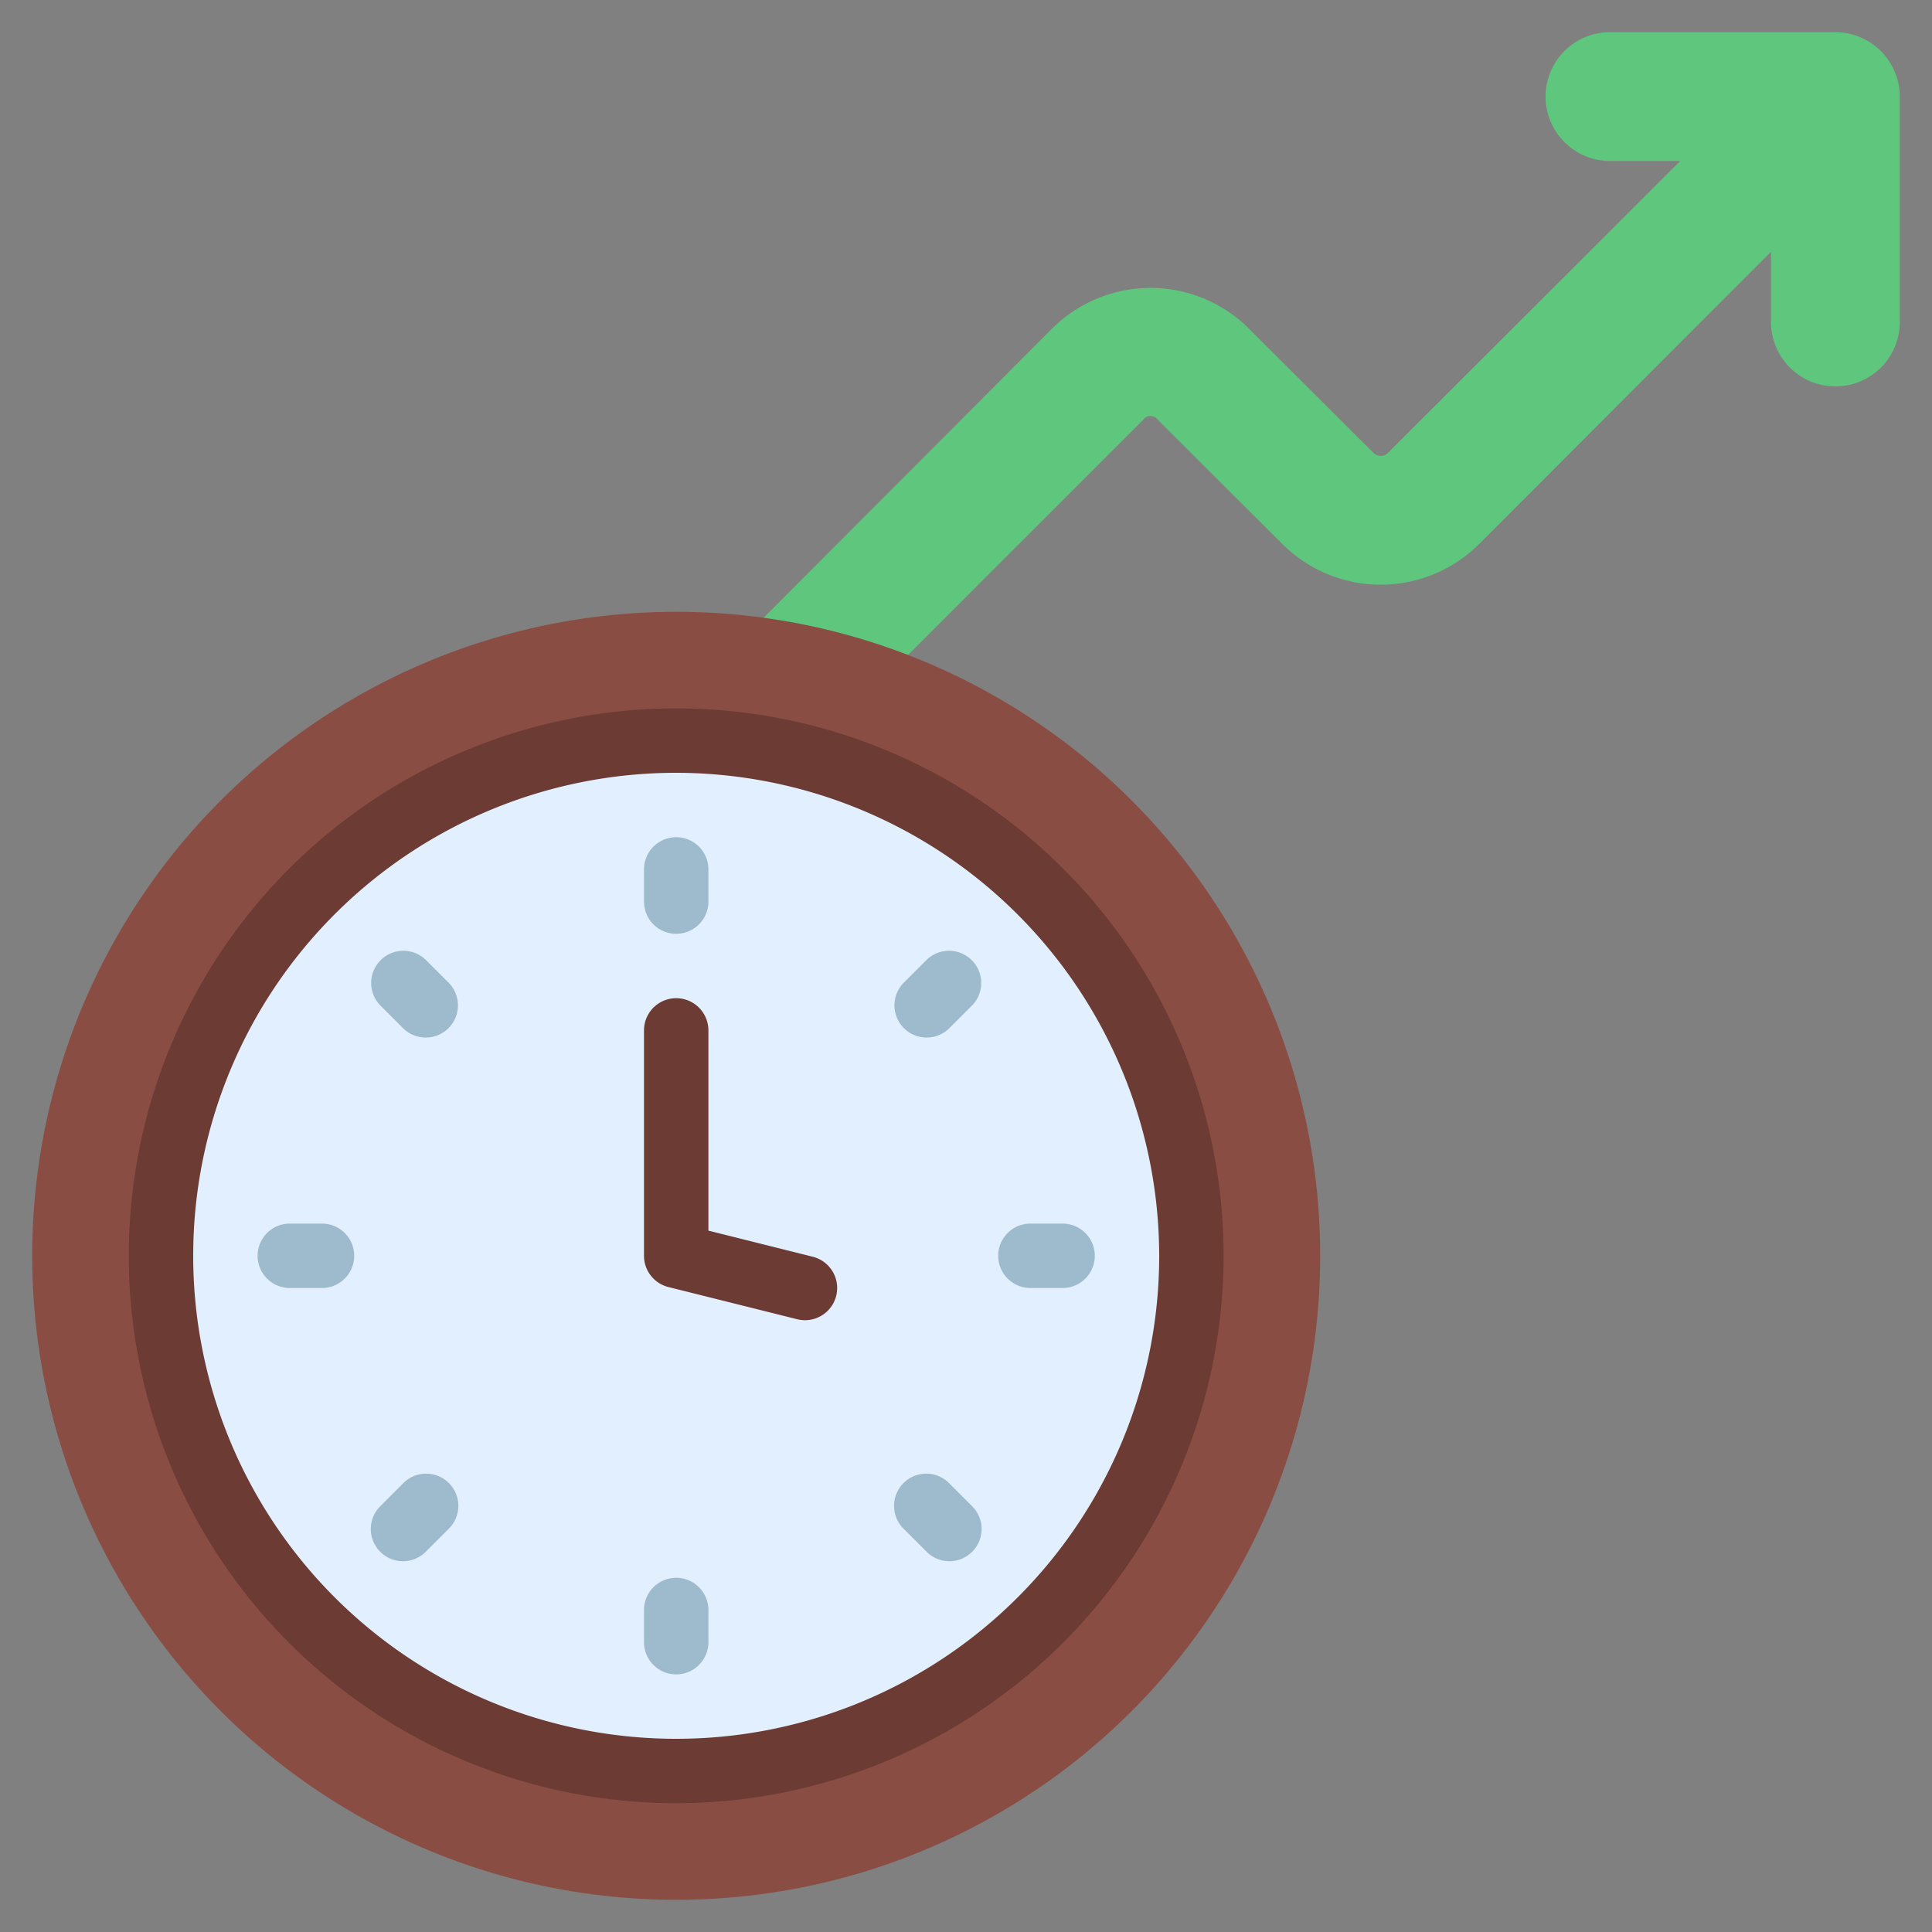
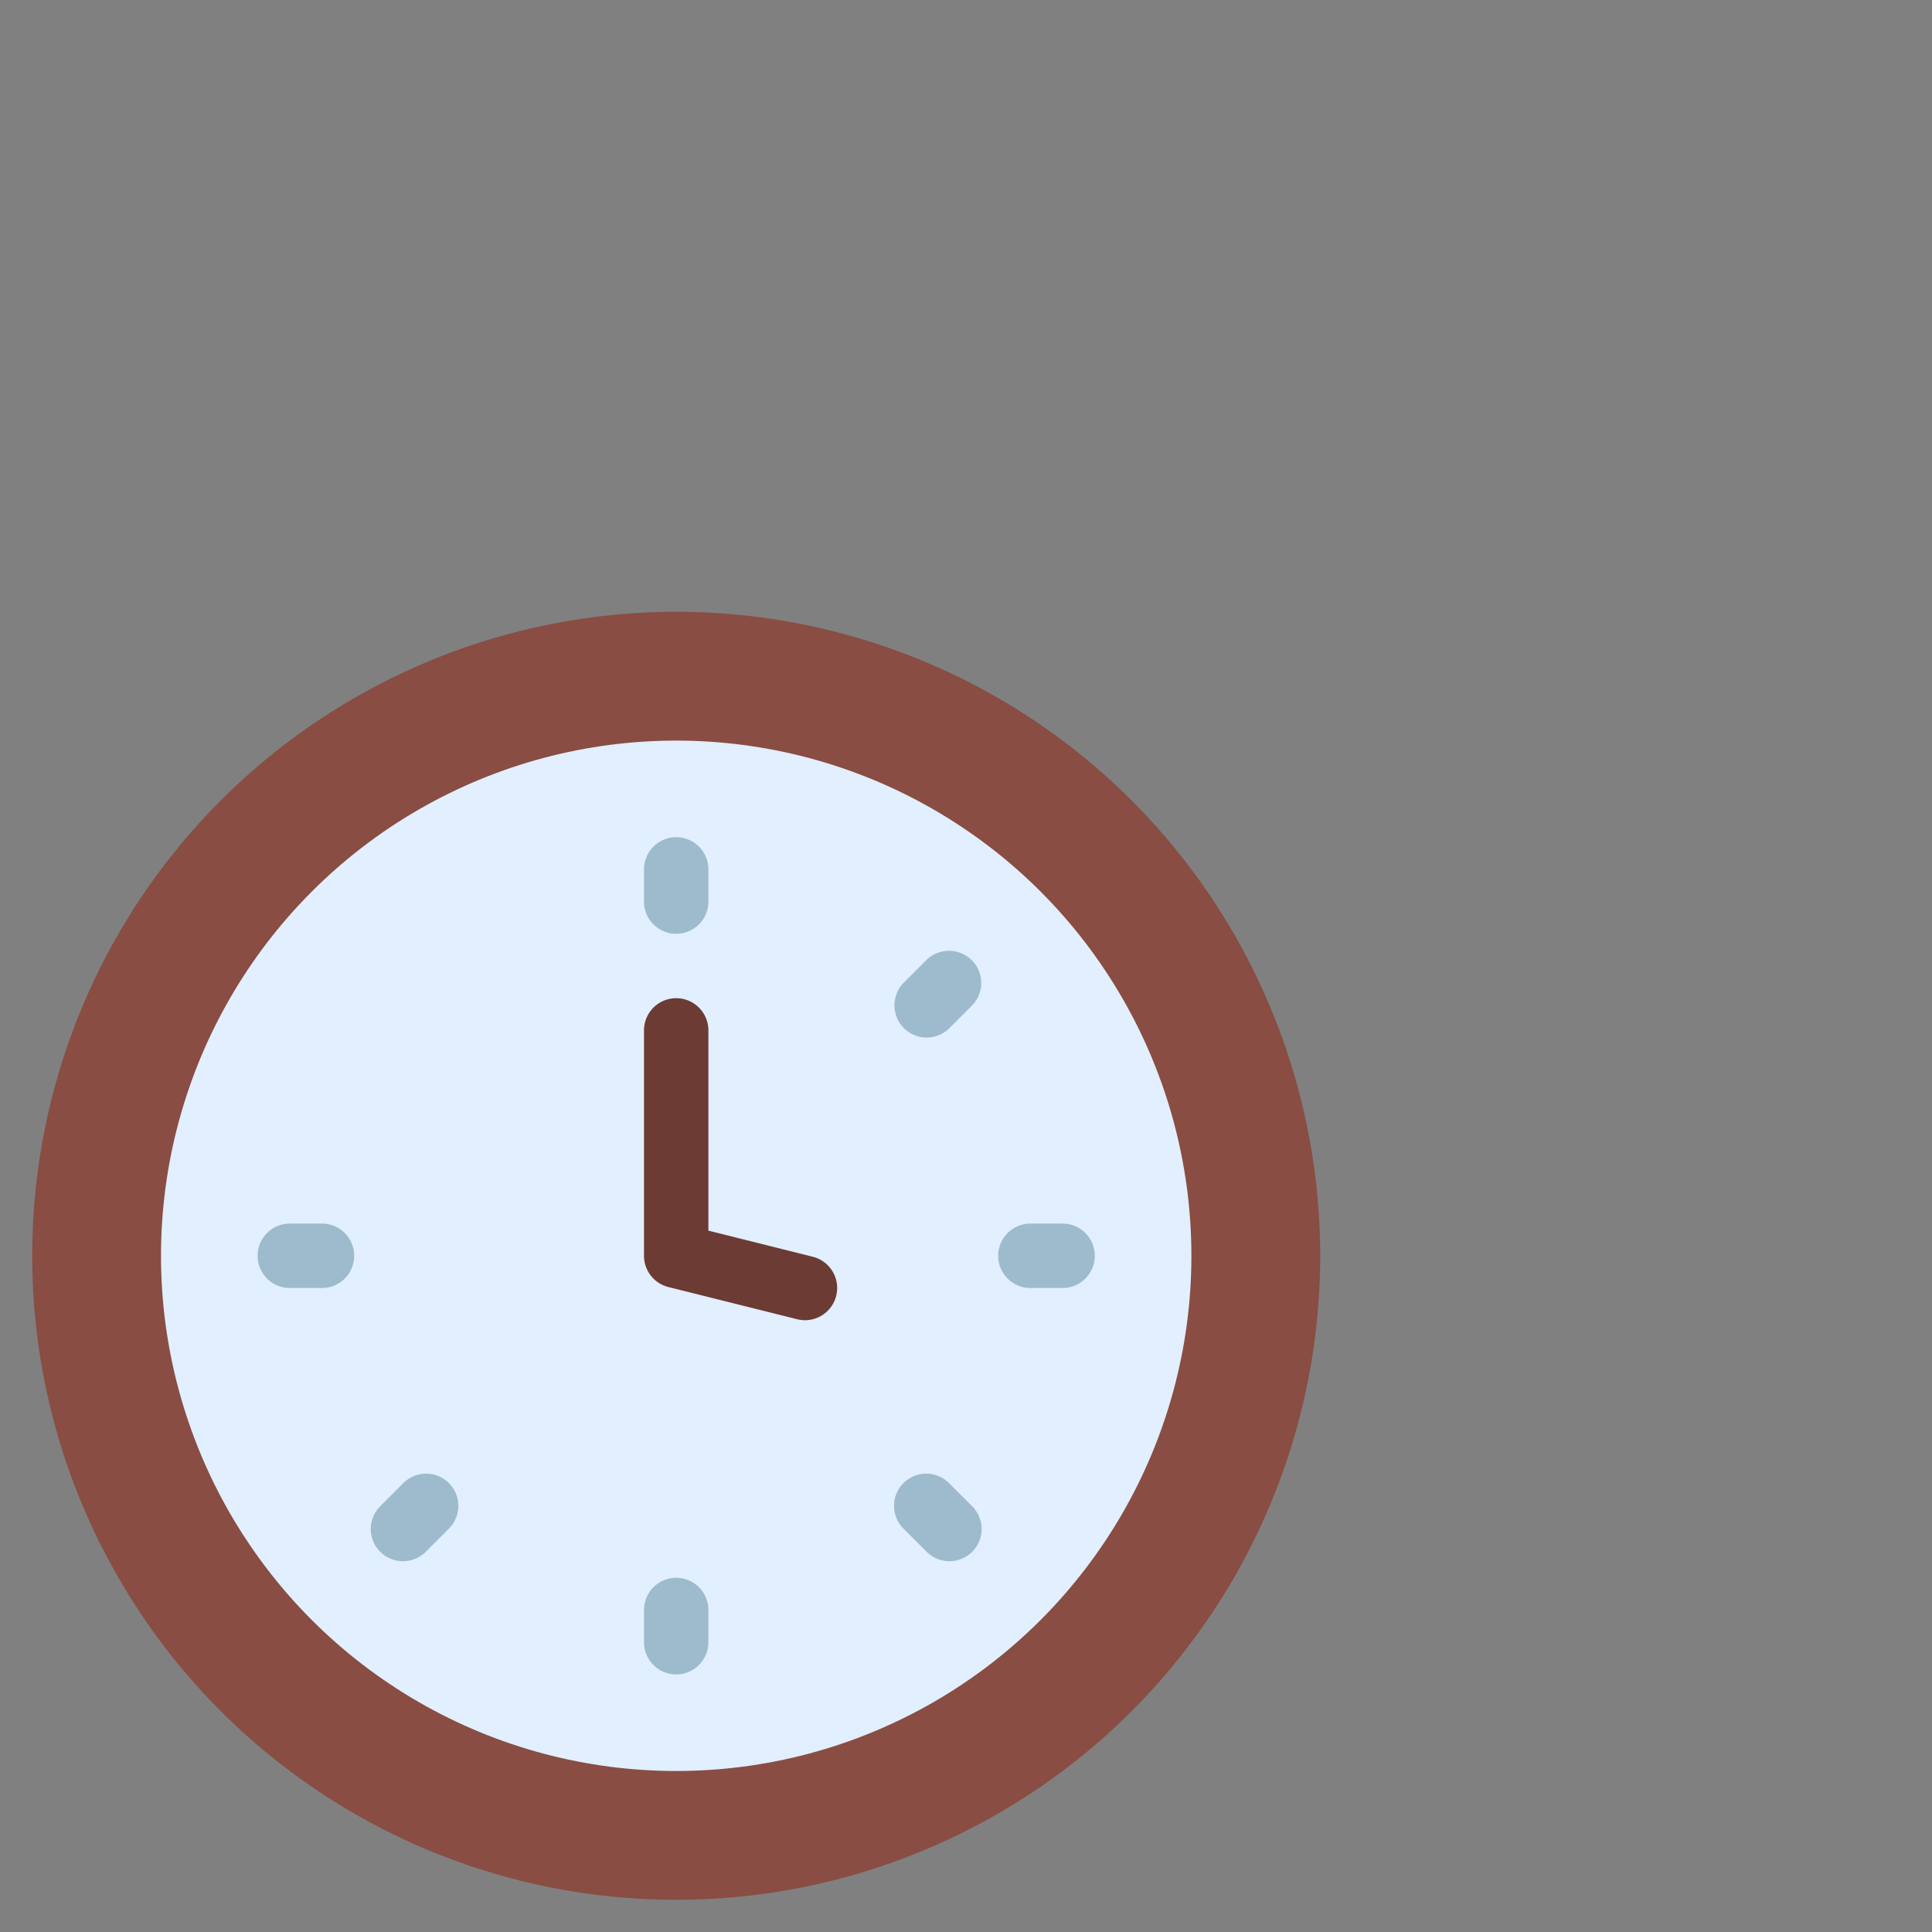
<svg xmlns="http://www.w3.org/2000/svg" id="icons" viewBox="0 0 60 60">
  <rect x="0" y="0" width="60" height="60" fill="#808080" stroke="none" />
-   <path d="m28.2 20.34 7.3-7.3a.28.28 0 0 1 .46 0l3.86 3.85a4.327 4.327 0 0 0 6.12 0l9.06-9.07v2.18a2 2 0 0 0 4 0v-7a2.006 2.006 0 0 0 -2-2h-7a2 2 0 0 0 0 4h2.18l-9.07 9.06a.32.32 0 0 1 -.46 0l-3.86-3.85a4.327 4.327 0 0 0 -6.12 0l-8.96 8.98z" fill="#5fc77d" />
  <circle cx="21" cy="39" fill="#894d43" r="20" />
  <circle cx="21" cy="39" fill="#e1efff" r="16" />
  <path d="m25 41a1.017 1.017 0 0 1 -.243-.03l-4-1a1 1 0 0 1 -.757-.97v-7a1 1 0 0 1 2 0v6.219l3.242.811a1 1 0 0 1 -.242 1.97z" fill="#6b3b34" />
  <g fill="#9ebbce">
    <path d="m21 29a1 1 0 0 1 -1-1v-1a1 1 0 0 1 2 0v1a1 1 0 0 1 -1 1z" />
-     <path d="m13.222 32.222a1 1 0 0 1 -.707-.293l-.707-.707a1 1 0 0 1 1.414-1.414l.707.707a1 1 0 0 1 -.707 1.707z" />
    <path d="m10 40h-1a1 1 0 0 1 0-2h1a1 1 0 0 1 0 2z" />
    <path d="m12.515 48.485a1 1 0 0 1 -.707-1.707l.707-.707a1 1 0 1 1 1.414 1.414l-.707.707a1 1 0 0 1 -.707.293z" />
    <path d="m21 52a1 1 0 0 1 -1-1v-1a1 1 0 0 1 2 0v1a1 1 0 0 1 -1 1z" />
    <path d="m29.485 48.485a1 1 0 0 1 -.707-.293l-.707-.707a1 1 0 1 1 1.414-1.414l.707.707a1 1 0 0 1 -.707 1.707z" />
    <path d="m33 40h-1a1 1 0 0 1 0-2h1a1 1 0 0 1 0 2z" />
    <path d="m28.778 32.222a1 1 0 0 1 -.707-1.707l.707-.707a1 1 0 0 1 1.414 1.414l-.707.707a1 1 0 0 1 -.707.293z" />
  </g>
-   <path d="m21 56a17 17 0 1 1 17-17 17.019 17.019 0 0 1 -17 17zm0-32a15 15 0 1 0 15 15 15.017 15.017 0 0 0 -15-15z" fill="#6b3b34" />
</svg>